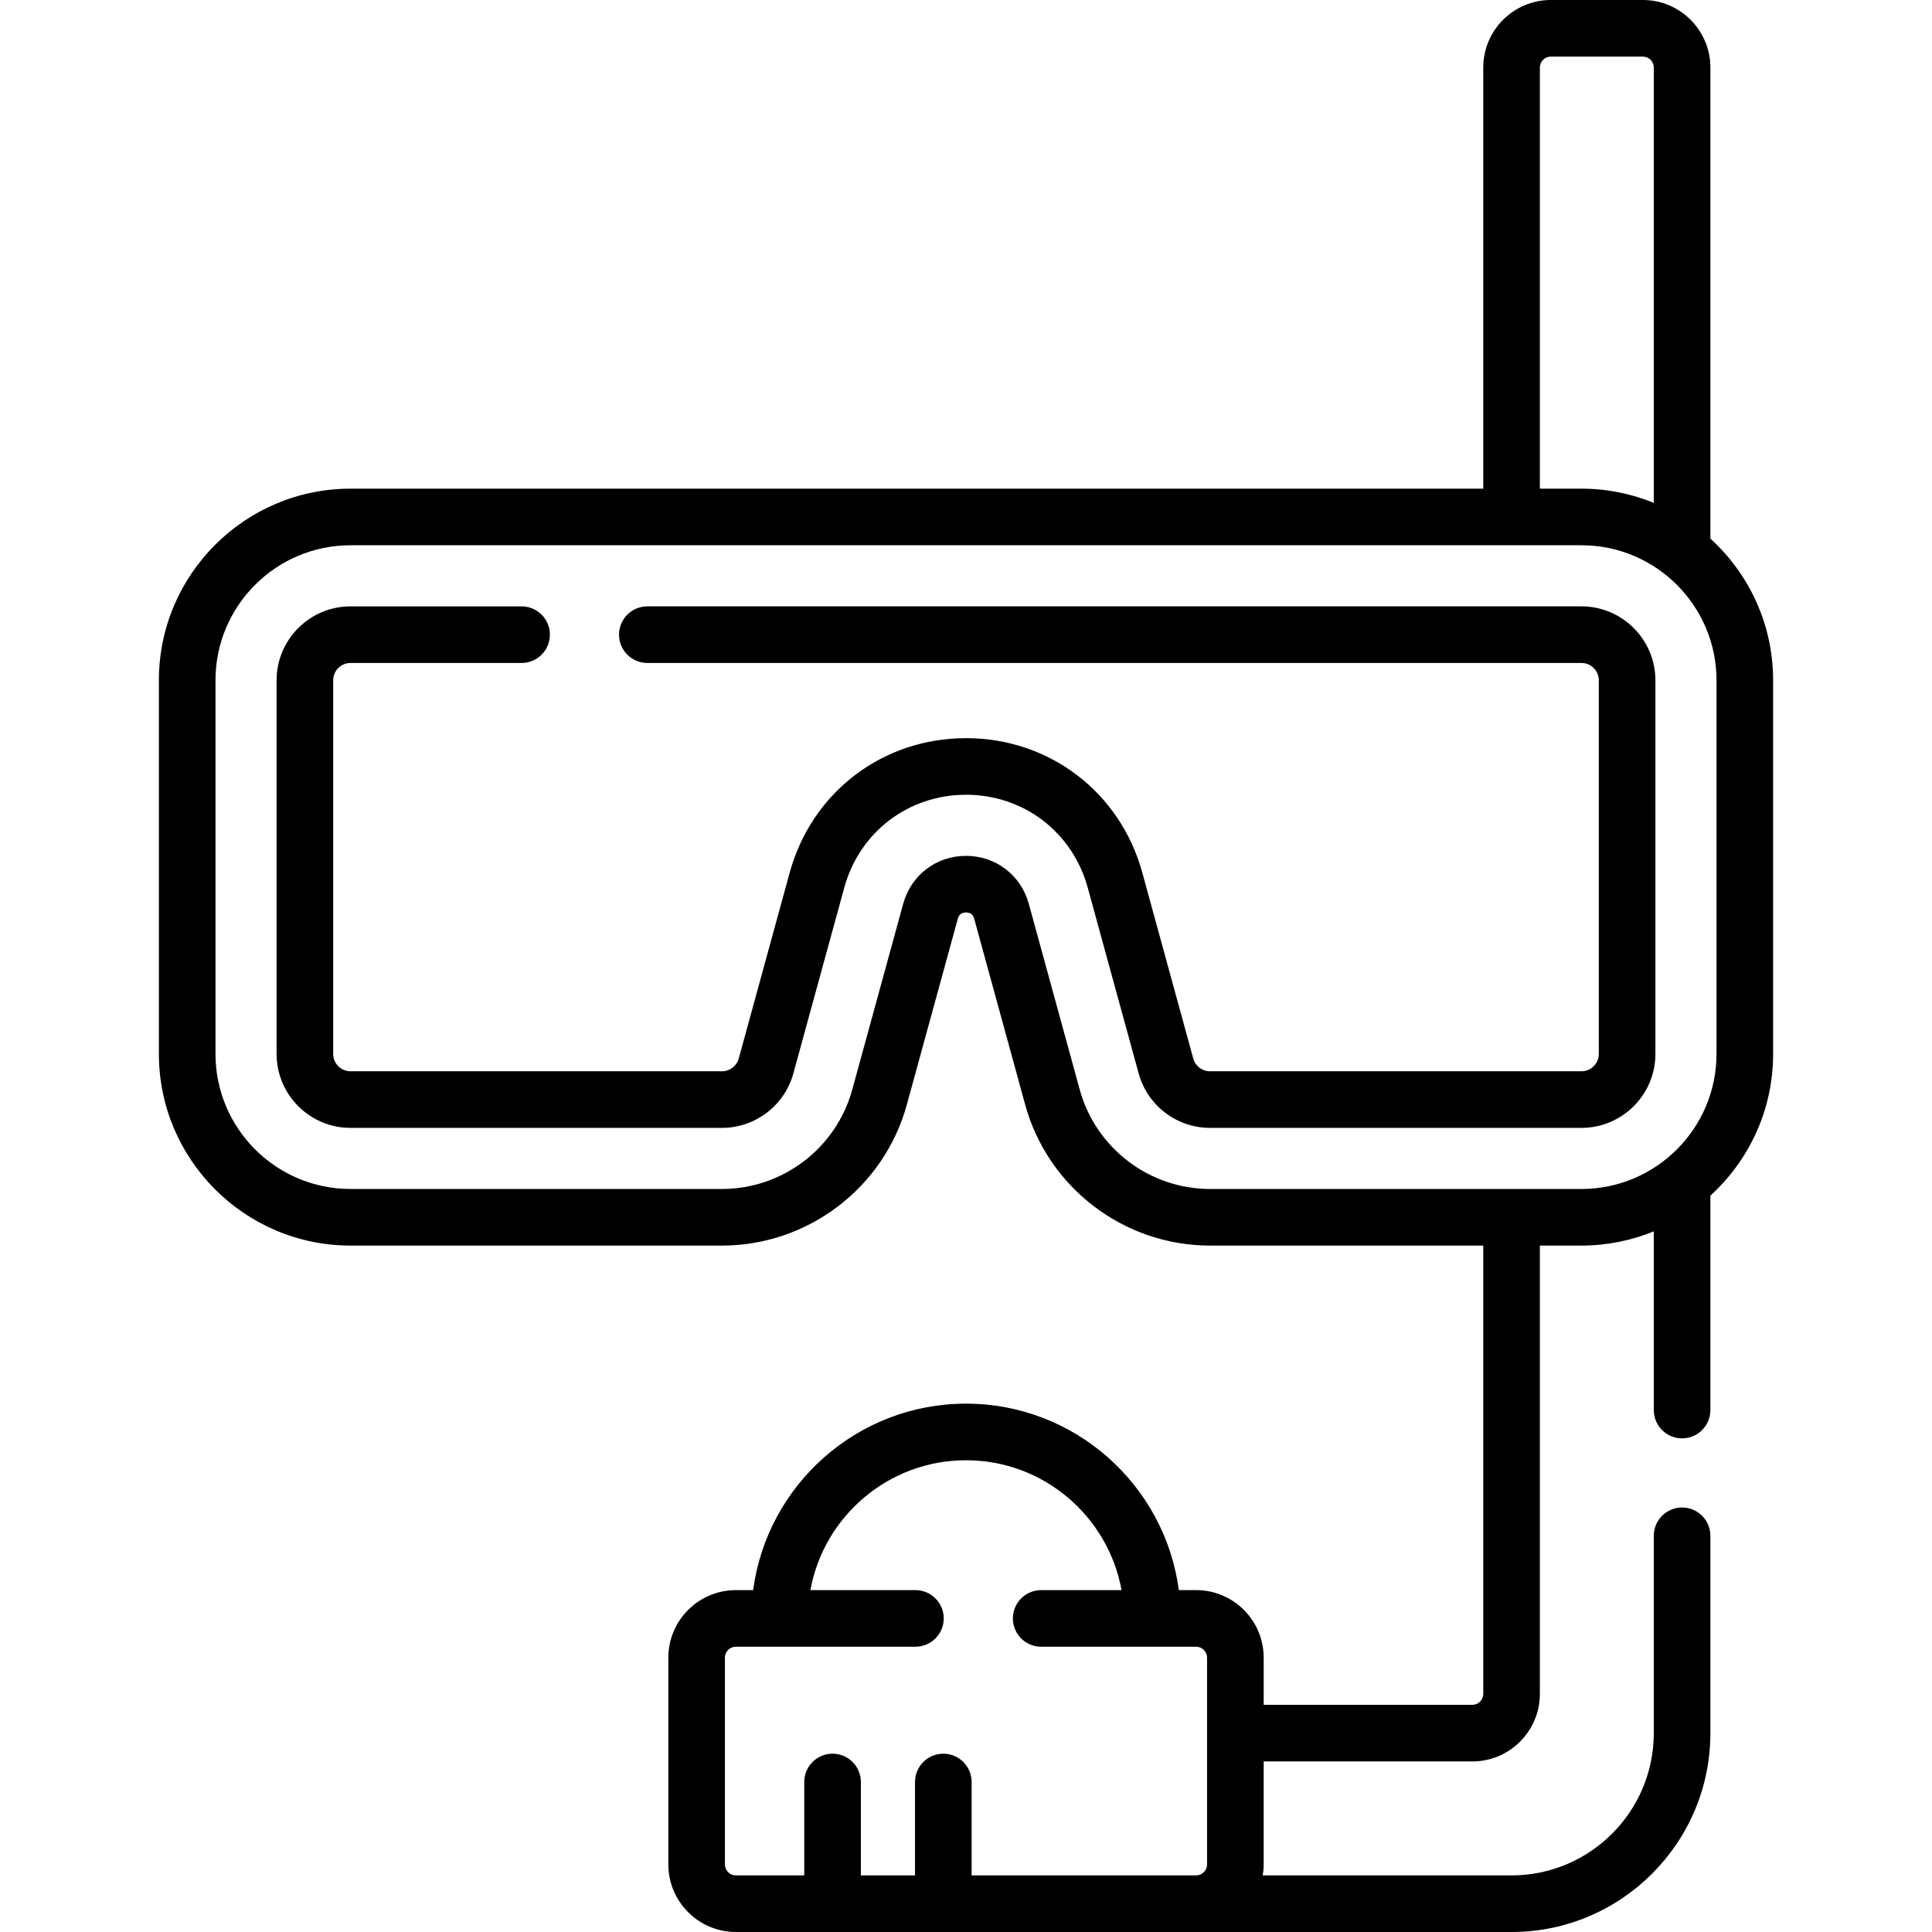
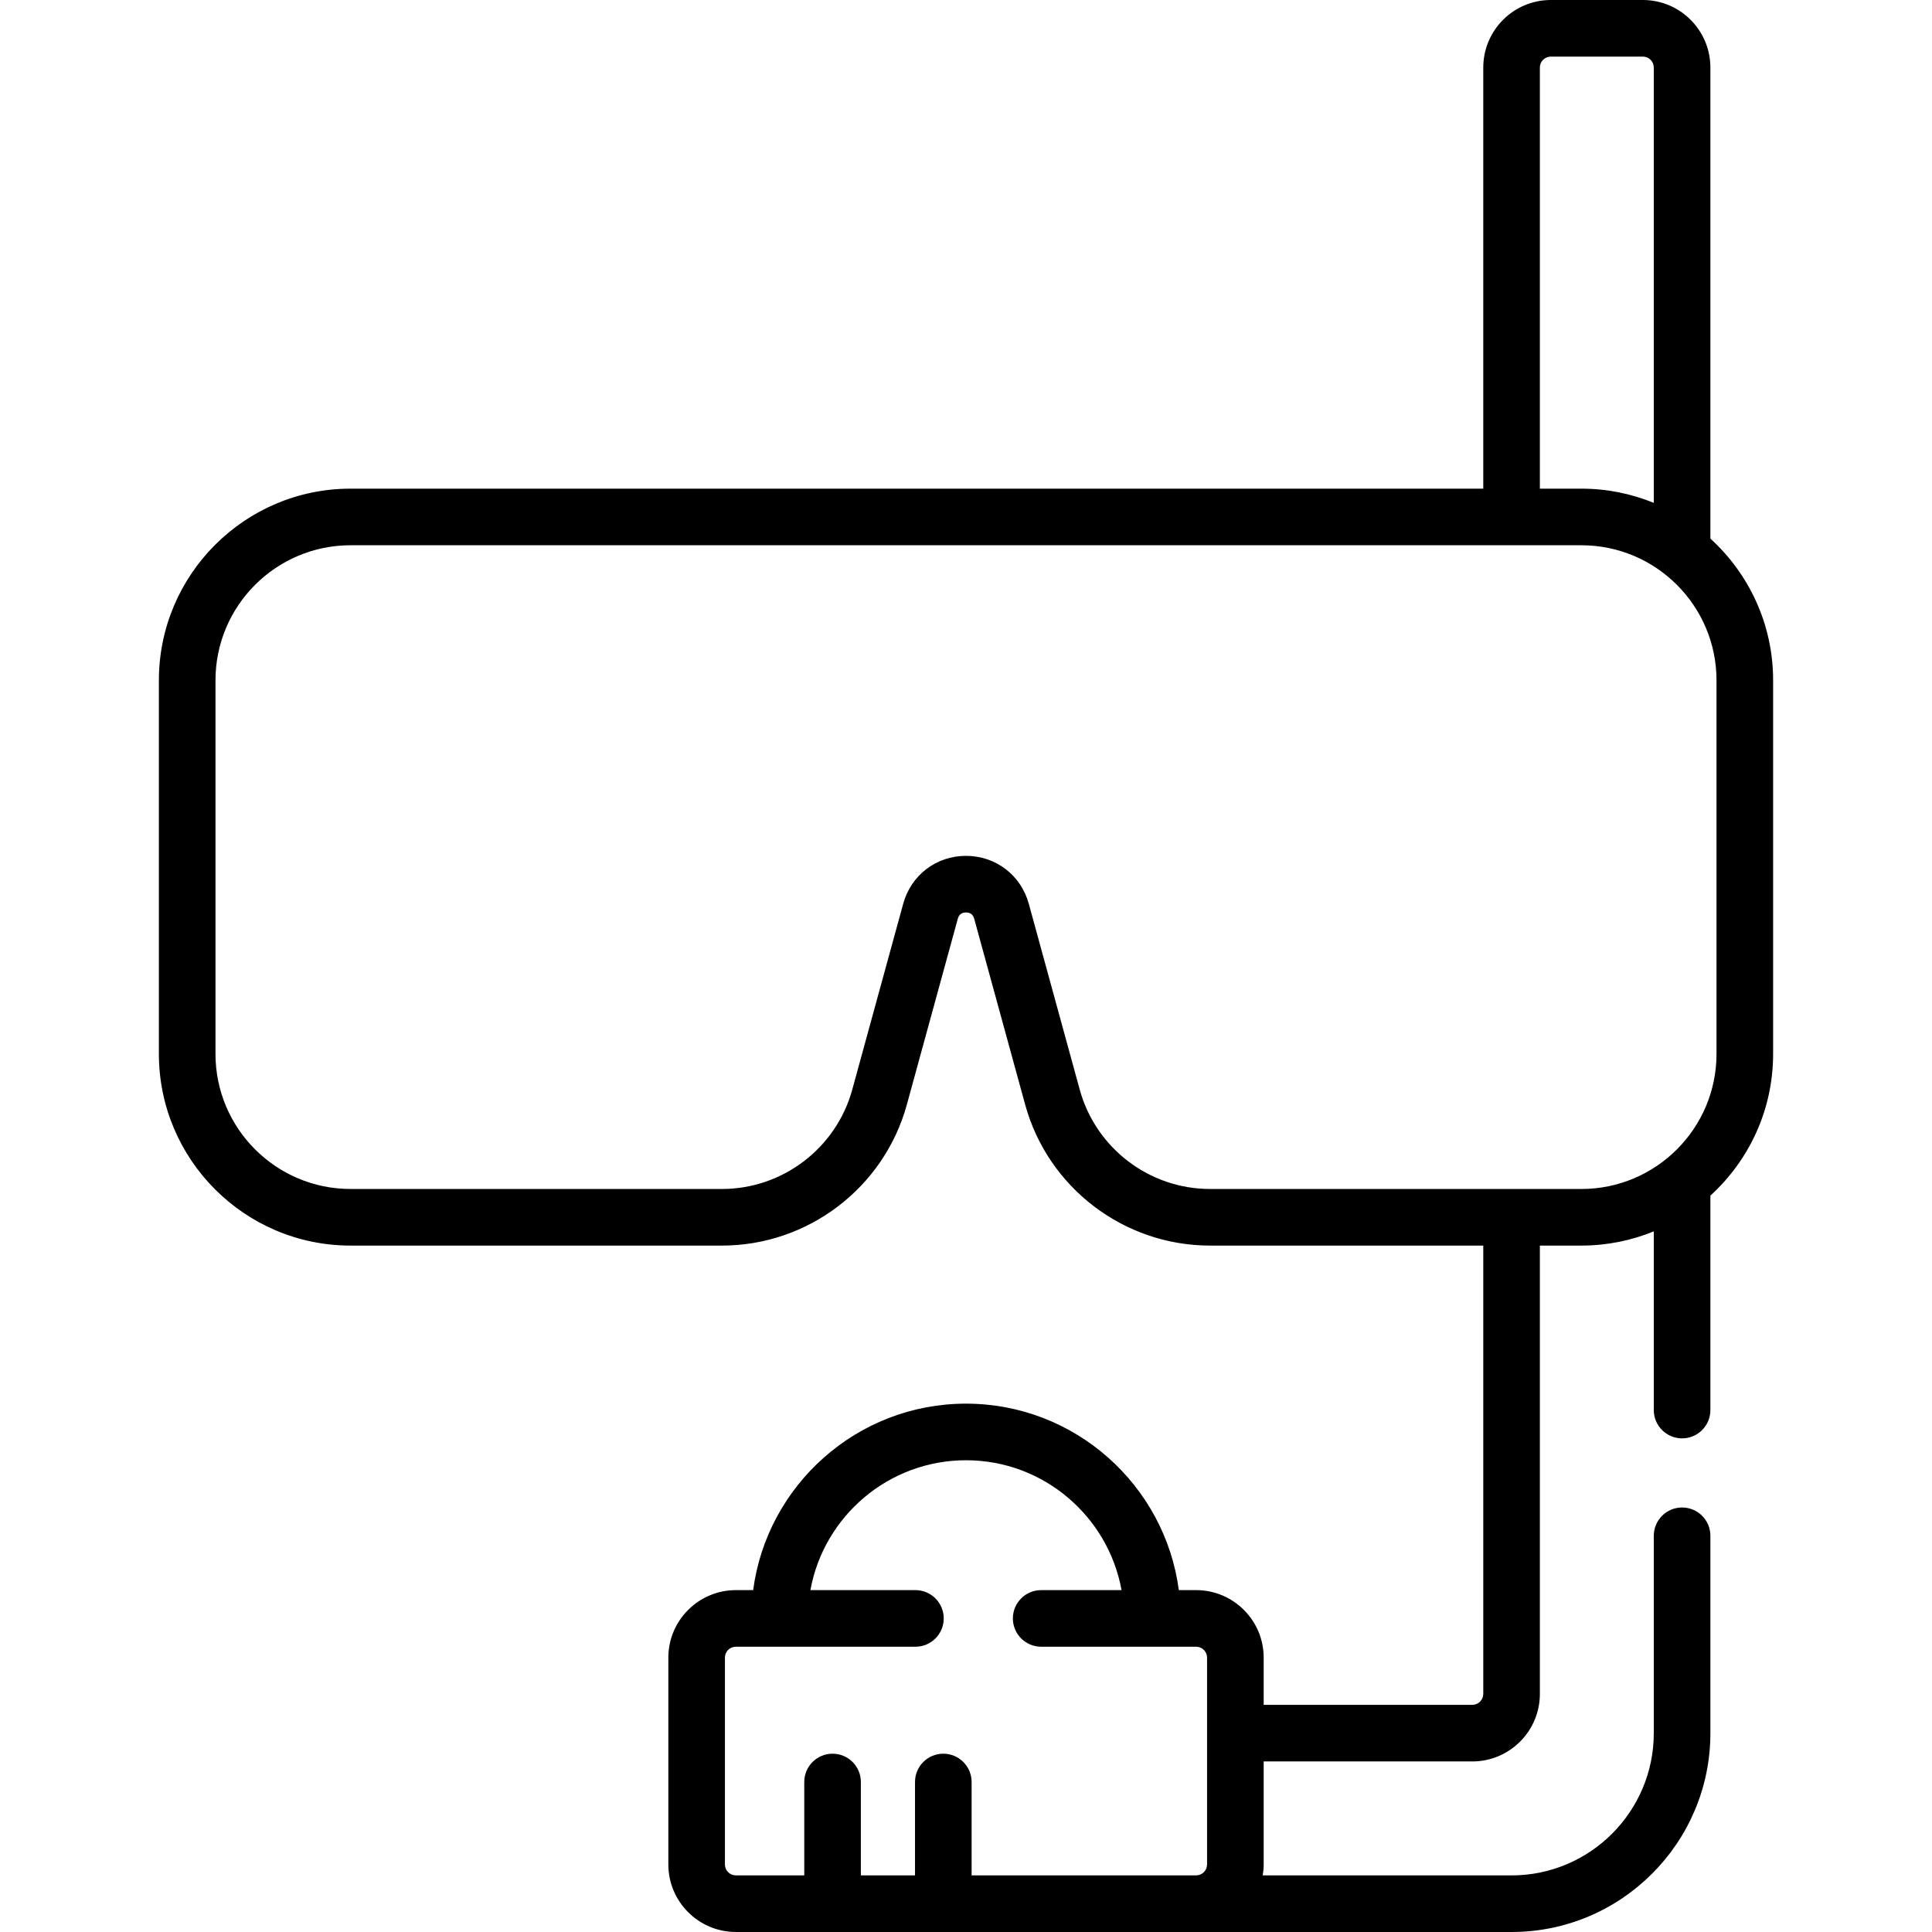
<svg xmlns="http://www.w3.org/2000/svg" id="Capa_1" height="512" viewBox="0 0 512 512" width="512">
  <g>
    <g>
-       <path d="m419.109 160.693h-247.559c-4.143 0-7.5 3.358-7.5 7.5s3.357 7.5 7.5 7.5h247.559c2.531 0 4.591 2.06 4.591 4.591v99.022c0 2.532-2.06 4.591-4.591 4.591h-98.456c-2.062 0-3.882-1.389-4.427-3.377l-13.504-49.263c-5.842-21.316-24.618-35.639-46.722-35.639s-40.88 14.322-46.723 35.64l-13.502 49.261c-.546 1.99-2.367 3.379-4.43 3.379h-98.454c-2.531 0-4.591-2.06-4.591-4.591v-99.022c0-2.532 2.06-4.591 4.591-4.591h45.335c4.143 0 7.5-3.358 7.5-7.5s-3.357-7.5-7.5-7.5h-45.335c-10.803 0-19.591 8.789-19.591 19.591v99.022c0 10.803 8.788 19.591 19.591 19.591h98.455c8.798 0 16.567-5.926 18.896-14.412l13.503-49.263c4.033-14.717 16.996-24.604 32.256-24.604s28.222 9.887 32.255 24.604l13.504 49.263c2.326 8.486 10.096 14.412 18.894 14.412h98.456c10.803 0 19.591-8.789 19.591-19.591v-99.022c-.001-10.804-8.789-19.592-19.592-19.592z" />
      <path d="m453.27 142.739v-124.839c0-9.87-8.025-17.9-17.89-17.9h-24.399c-9.87 0-17.9 8.03-17.9 17.9v111.6h-300.189c-28.003 0-50.785 22.782-50.785 50.785v99.022c0 28.002 22.782 50.784 50.785 50.784h98.454c22.808 0 42.948-15.363 48.979-37.359l13.503-49.263c.301-1.099 1.032-1.657 2.172-1.657 1.141 0 1.872.558 2.173 1.657l13.504 49.263c6.029 21.997 26.169 37.359 48.978 37.359h72.427v118.809c0 1.599-1.301 2.9-2.9 2.9h-55.292v-12.505c0-9.869-8.028-17.897-17.897-17.897h-4.59c-3.685-27.851-27.564-49.417-56.4-49.417-28.841 0-52.724 21.567-56.41 49.417h-4.58c-9.869 0-17.898 8.029-17.898 17.897v54.804c0 9.869 8.029 17.897 17.898 17.897l205.568.004c29.053 0 52.689-23.641 52.689-52.7v-52.3c0-4.142-3.357-7.5-7.5-7.5s-7.5 3.358-7.5 7.5v52.3c0 20.788-16.907 37.7-37.689 37.7h-65.949c.155-.947.257-1.911.257-2.901v-27.299h55.292c9.87 0 17.9-8.03 17.9-17.9v-118.81h11.028c6.778 0 13.244-1.345 19.161-3.765v47.355c0 4.142 3.357 7.5 7.5 7.5s7.5-3.358 7.5-7.5v-56.829c10.207-9.295 16.623-22.684 16.623-37.545v-99.022c0-14.86-6.416-28.25-16.623-37.545zm-261.158 351.36v-54.804c0-1.598 1.3-2.897 2.898-2.897h11.522c.016 0 .032.002.048.002s.032-.002.048-.002h35.973c4.143 0 7.5-3.358 7.5-7.5s-3.357-7.5-7.5-7.5h-27.836c3.548-19.545 20.682-34.417 41.234-34.417 20.548 0 37.677 14.872 41.225 34.417h-21.3c-4.143 0-7.5 3.358-7.5 7.5s3.357 7.5 7.5 7.5h29.437c.016 0 .032.002.048.002s.032-.002.048-.002h11.532c1.598 0 2.897 1.3 2.897 2.897v54.804c0 1.598-1.3 2.897-2.897 2.897h-59.499v-24.749c0-4.142-3.357-7.5-7.5-7.5s-7.5 3.358-7.5 7.5v24.749h-14.35v-24.749c0-4.142-3.357-7.5-7.5-7.5s-7.5 3.358-7.5 7.5v24.749h-18.13c-1.598 0-2.898-1.3-2.898-2.897zm215.969-476.199c0-1.599 1.301-2.9 2.9-2.9h24.399c1.594 0 2.89 1.301 2.89 2.9v115.365c-5.917-2.42-12.384-3.765-19.161-3.765h-11.028zm46.812 261.406c0 19.731-16.053 35.784-35.784 35.784h-98.455c-16.071 0-30.263-10.825-34.511-26.325l-13.504-49.263c-2.081-7.592-8.768-12.692-16.64-12.692-7.871 0-14.558 5.1-16.639 12.692l-13.503 49.263c-4.249 15.5-18.44 26.325-34.512 26.325h-98.453c-19.732 0-35.785-16.053-35.785-35.784v-99.022c0-19.732 16.053-35.785 35.785-35.785h326.217c19.731 0 35.784 16.053 35.784 35.785z" />
    </g>
  </g>
</svg>